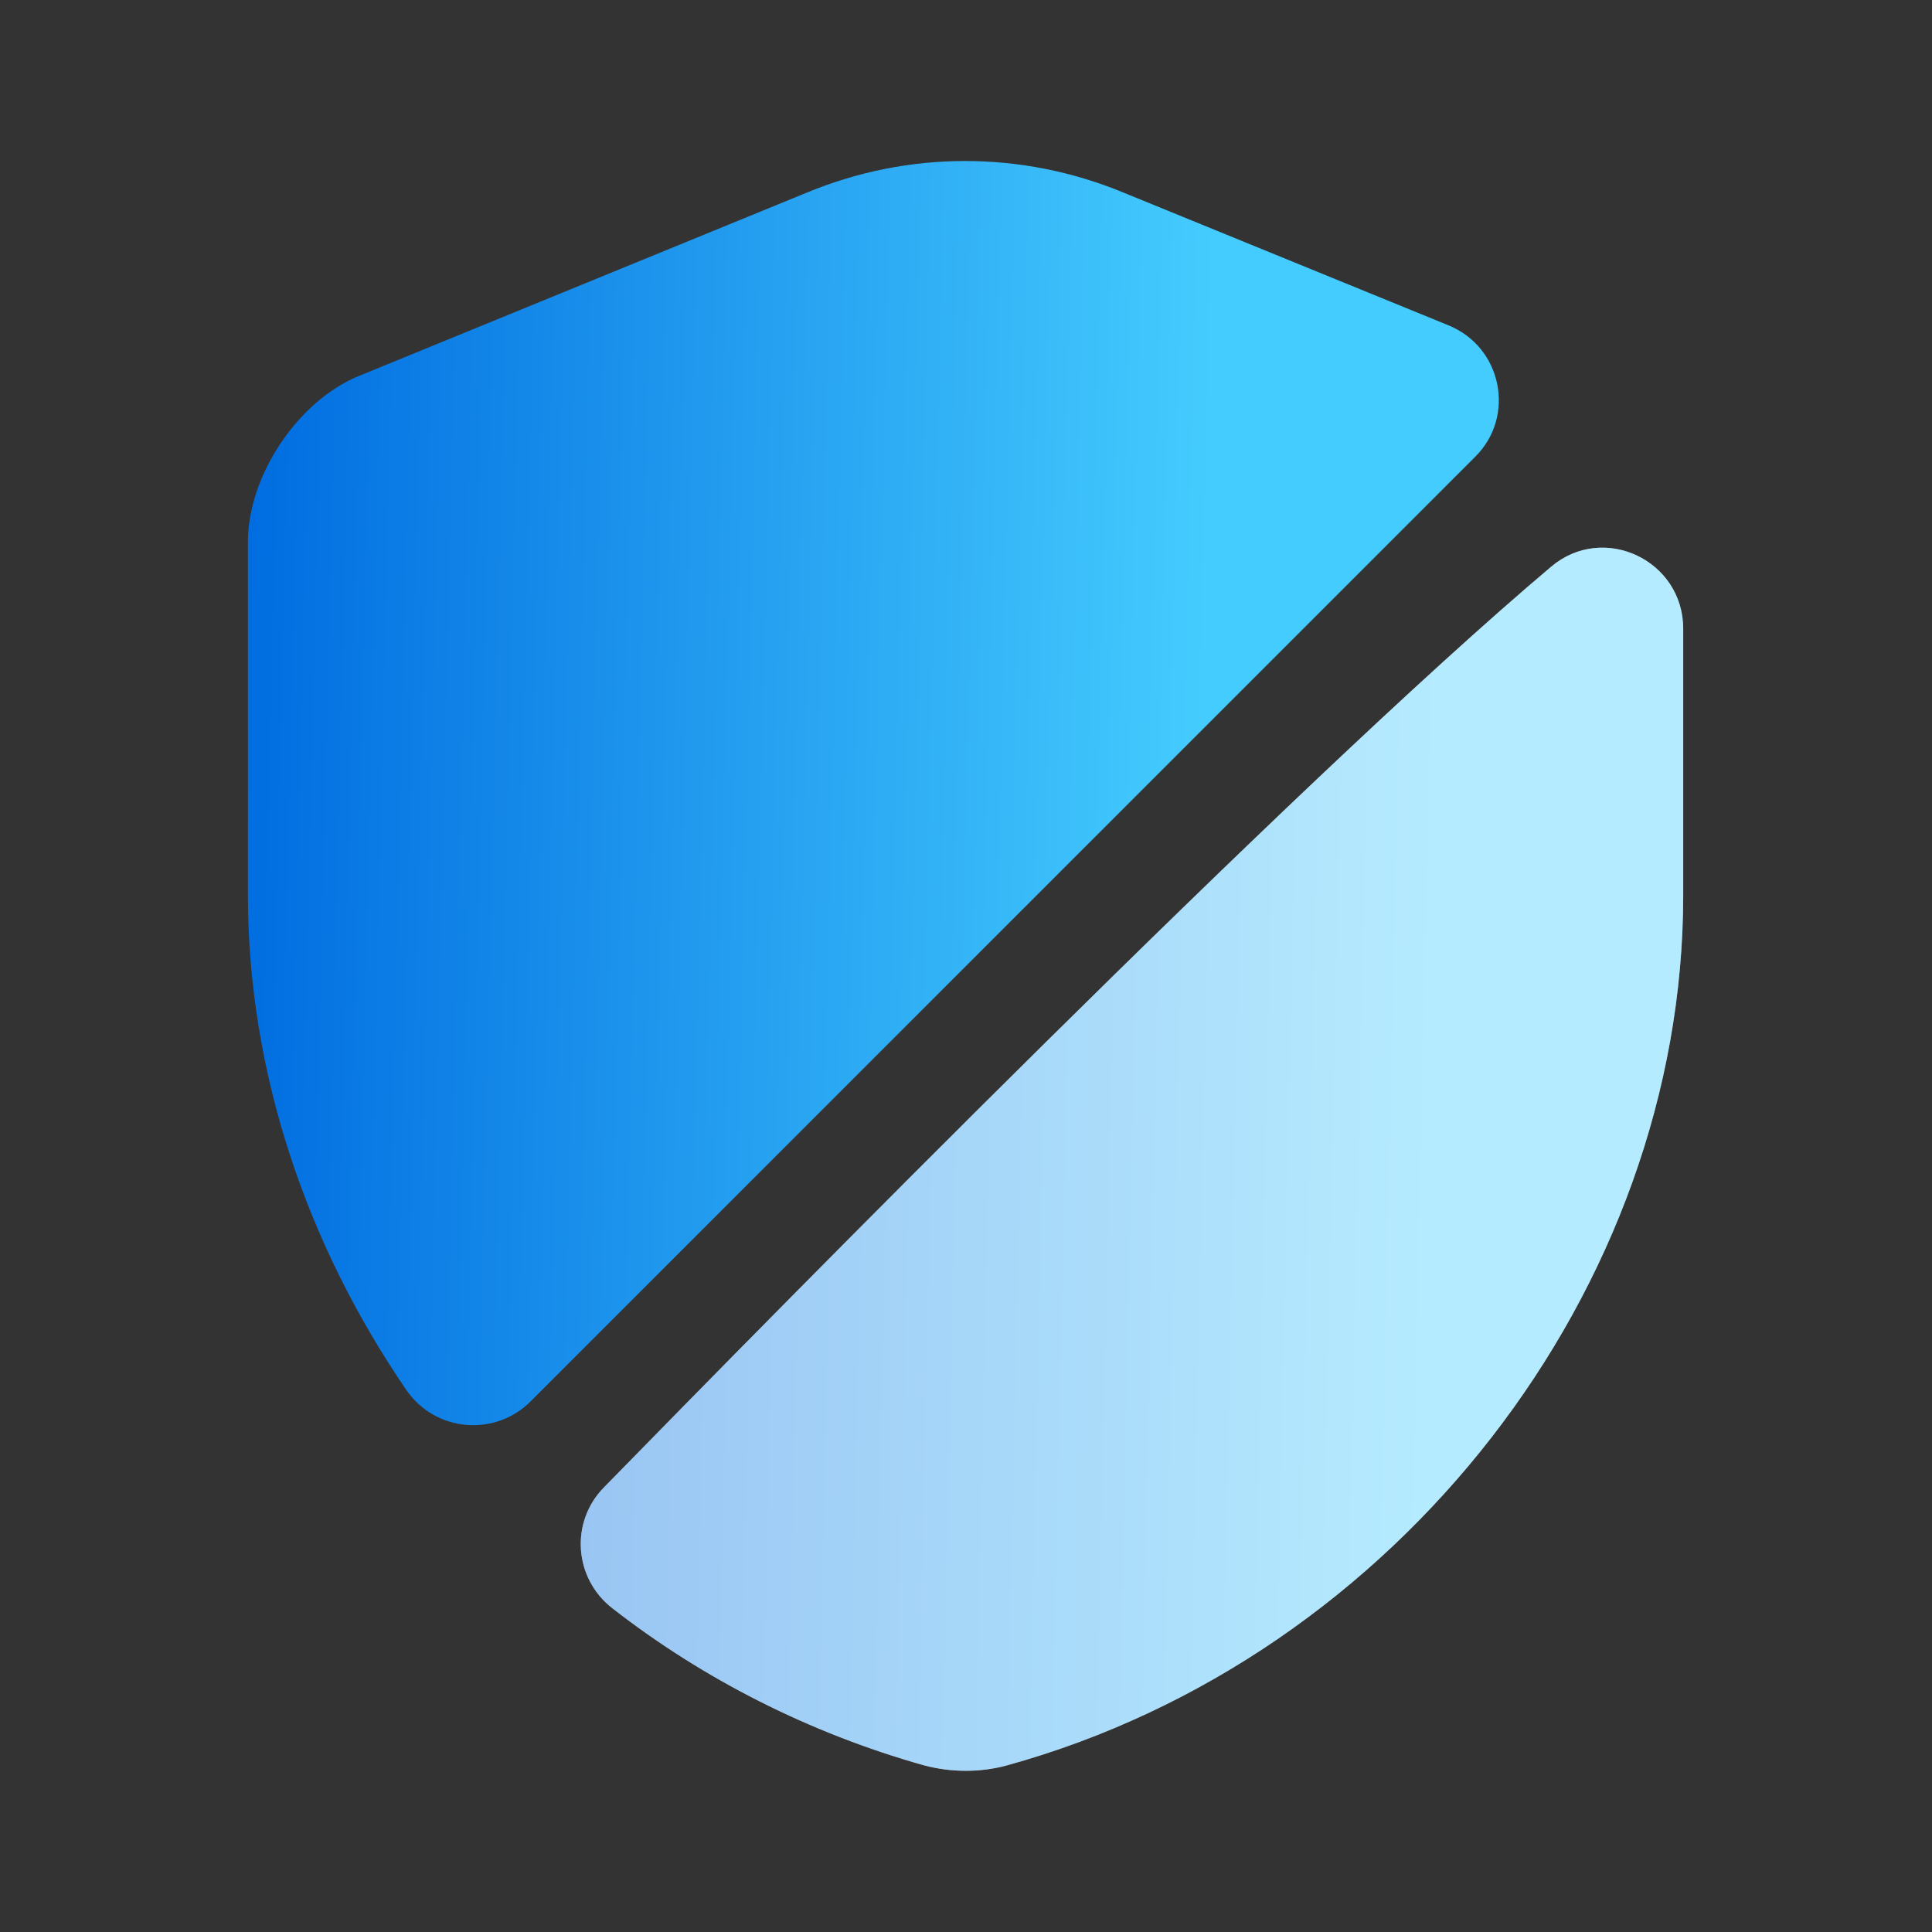
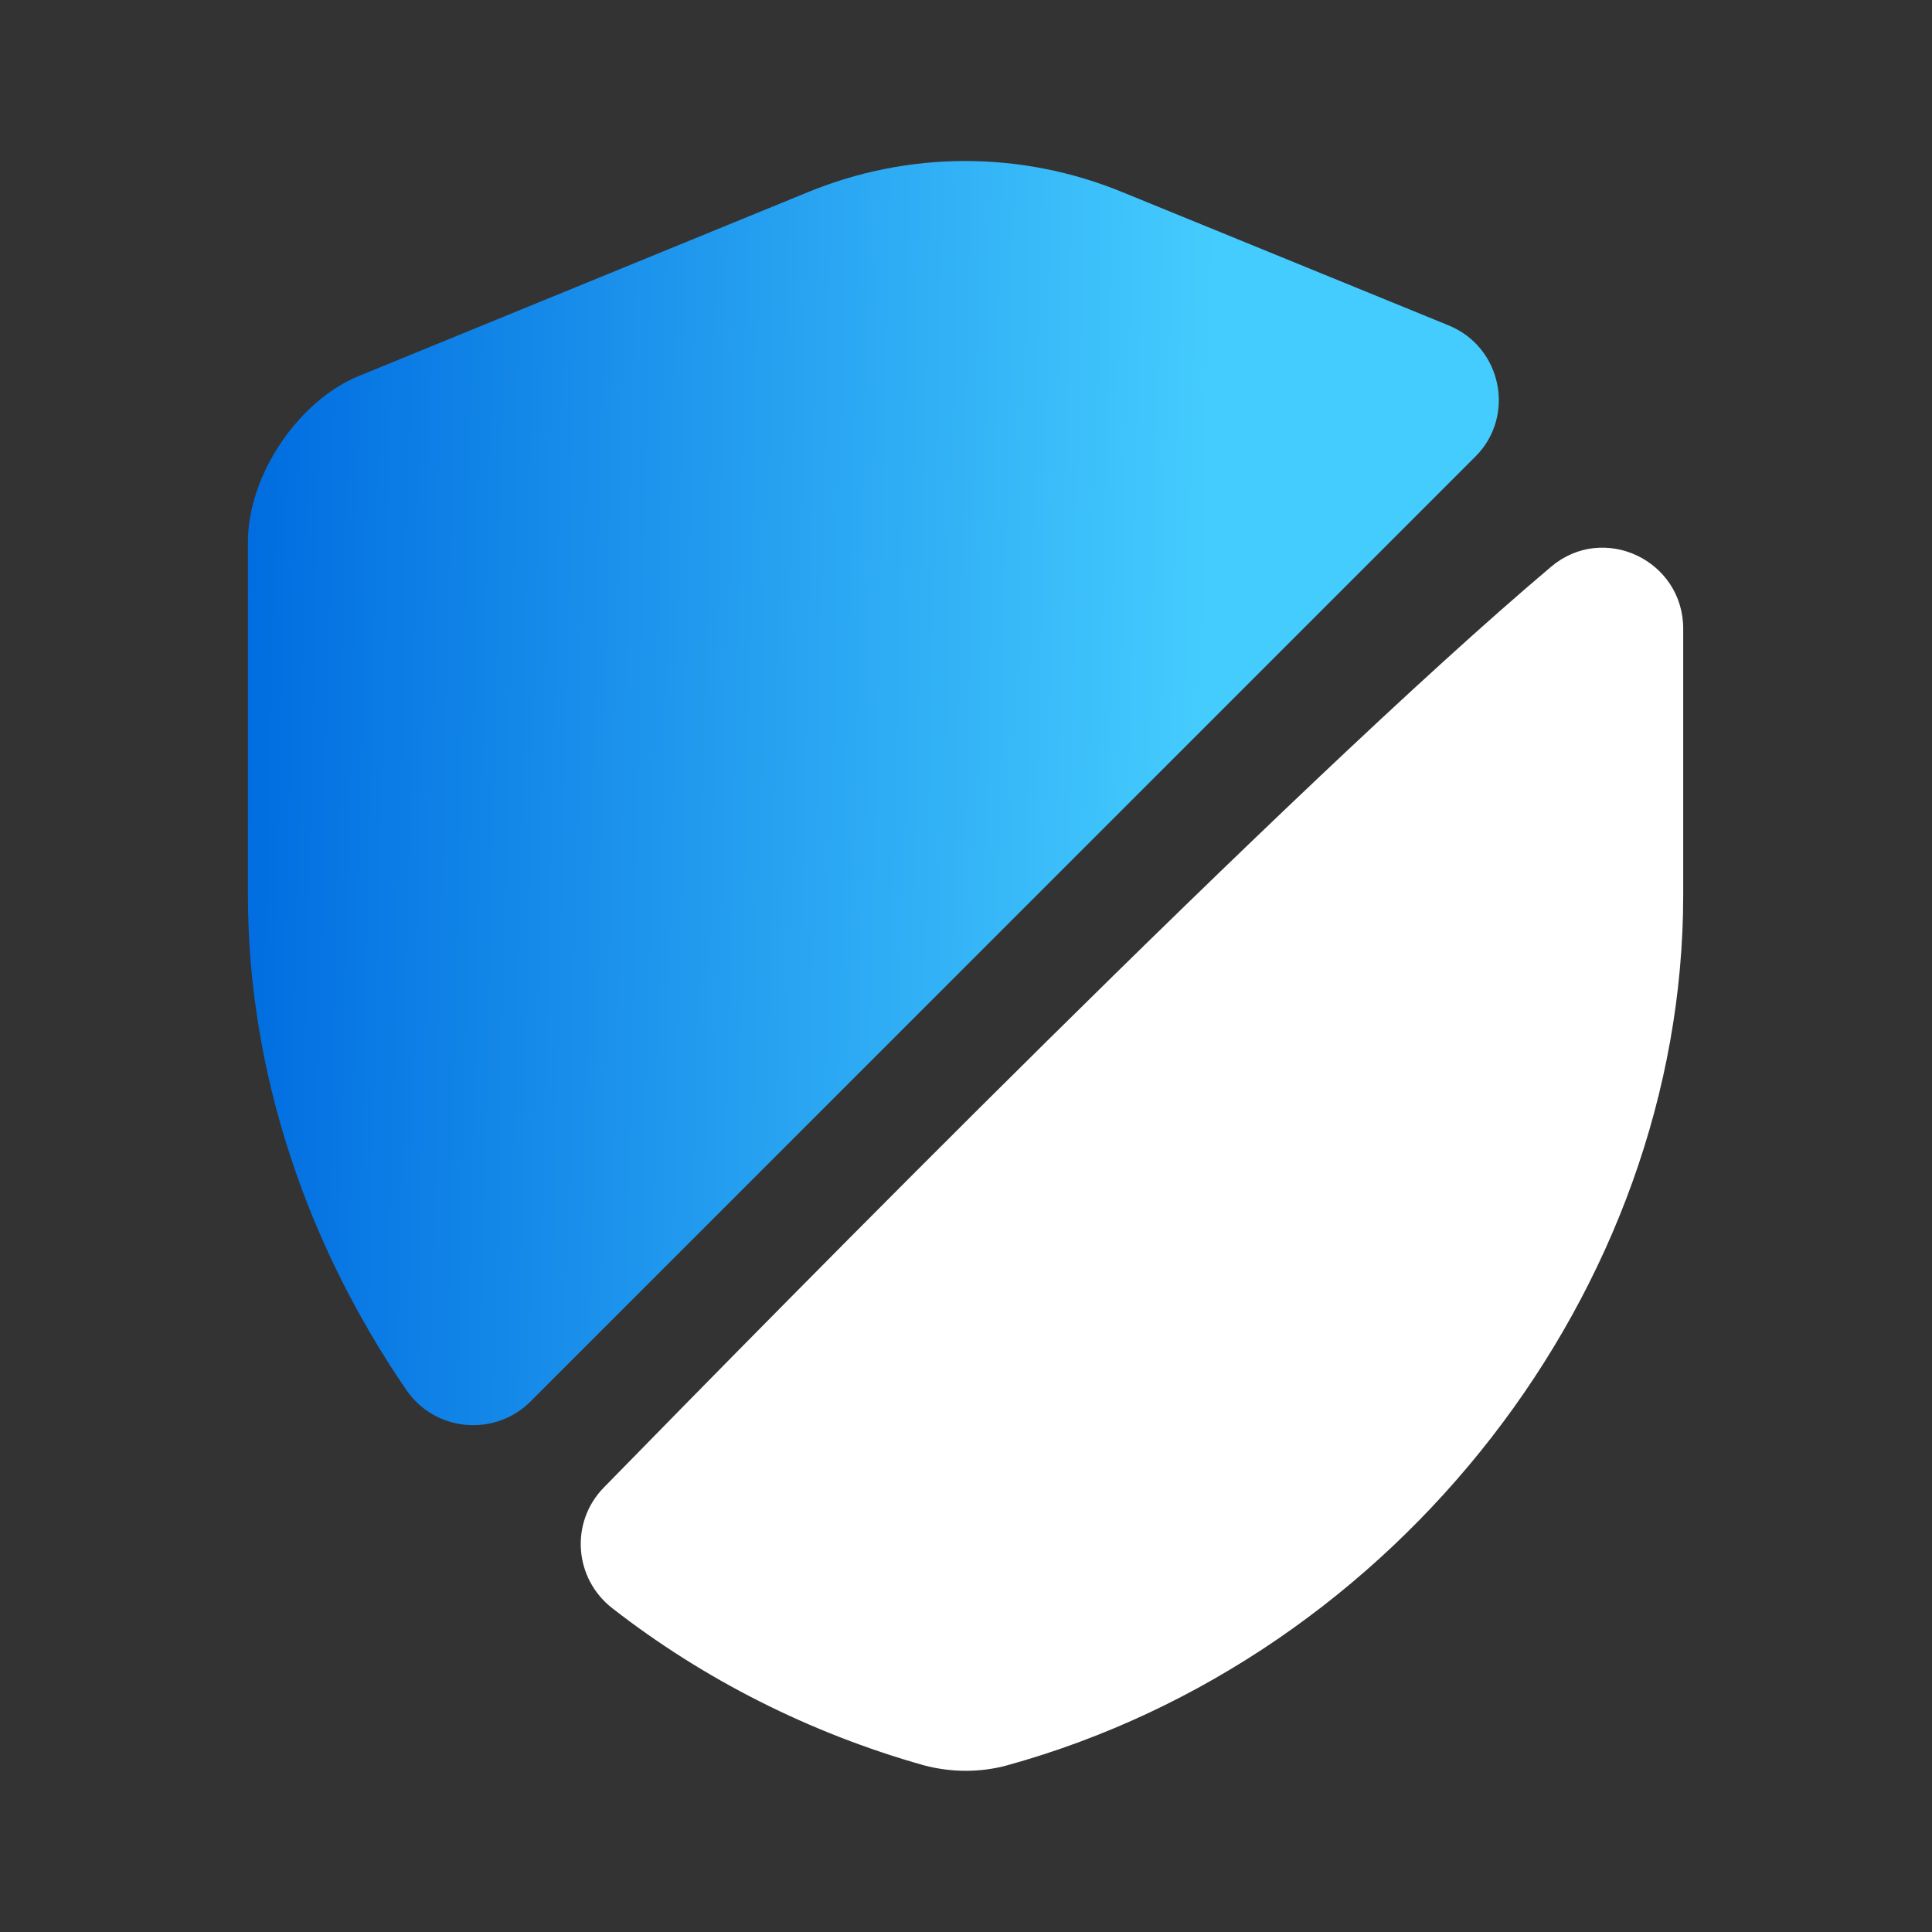
<svg xmlns="http://www.w3.org/2000/svg" width="40" height="40" viewBox="0 0 40 40" fill="none">
  <rect x="0" y="0" width="40" height="40" fill="#333333" stroke="none" />
  <path d="M30.549 9.45L10.983 29.017C10.249 29.75 9.016 29.65 8.416 28.783C6.349 25.767 5.133 22.2 5.133 18.533V11.217C5.133 9.85 6.166 8.3 7.433 7.783L16.716 3.983C18.816 3.117 21.149 3.117 23.25 3.983L29.983 6.733C31.099 7.183 31.383 8.617 30.549 9.45Z" fill="url(#paint0_linear_2218_3384)" />
  <path d="M32.115 11.733C33.199 10.817 34.849 11.6 34.849 13.017V18.533C34.849 26.683 28.932 34.317 20.849 36.55C20.299 36.7 19.699 36.7 19.132 36.55C16.765 35.883 14.565 34.767 12.682 33.3C11.882 32.683 11.799 31.517 12.499 30.8C16.132 27.083 26.765 16.25 32.115 11.733Z" fill="white" />
-   <path d="M32.115 11.733C33.199 10.817 34.849 11.6 34.849 13.017V18.533C34.849 26.683 28.932 34.317 20.849 36.55C20.299 36.7 19.699 36.7 19.132 36.55C16.765 35.883 14.565 34.767 12.682 33.3C11.882 32.683 11.799 31.517 12.499 30.8C16.132 27.083 26.765 16.25 32.115 11.733Z" fill="url(#paint1_linear_2218_3384)" fill-opacity="0.4" />
  <defs>
    <linearGradient id="paint0_linear_2218_3384" x1="4.794" y1="18.152" x2="24.883" y2="18.631" gradientUnits="userSpaceOnUse">
      <stop stop-color="#006CE0" />
      <stop offset="1" stop-color="#45CCFE" />
    </linearGradient>
    <linearGradient id="paint1_linear_2218_3384" x1="11.725" y1="25.676" x2="29.431" y2="26.061" gradientUnits="userSpaceOnUse">
      <stop stop-color="#006CE0" />
      <stop offset="1" stop-color="#45CCFE" />
    </linearGradient>
  </defs>
</svg>